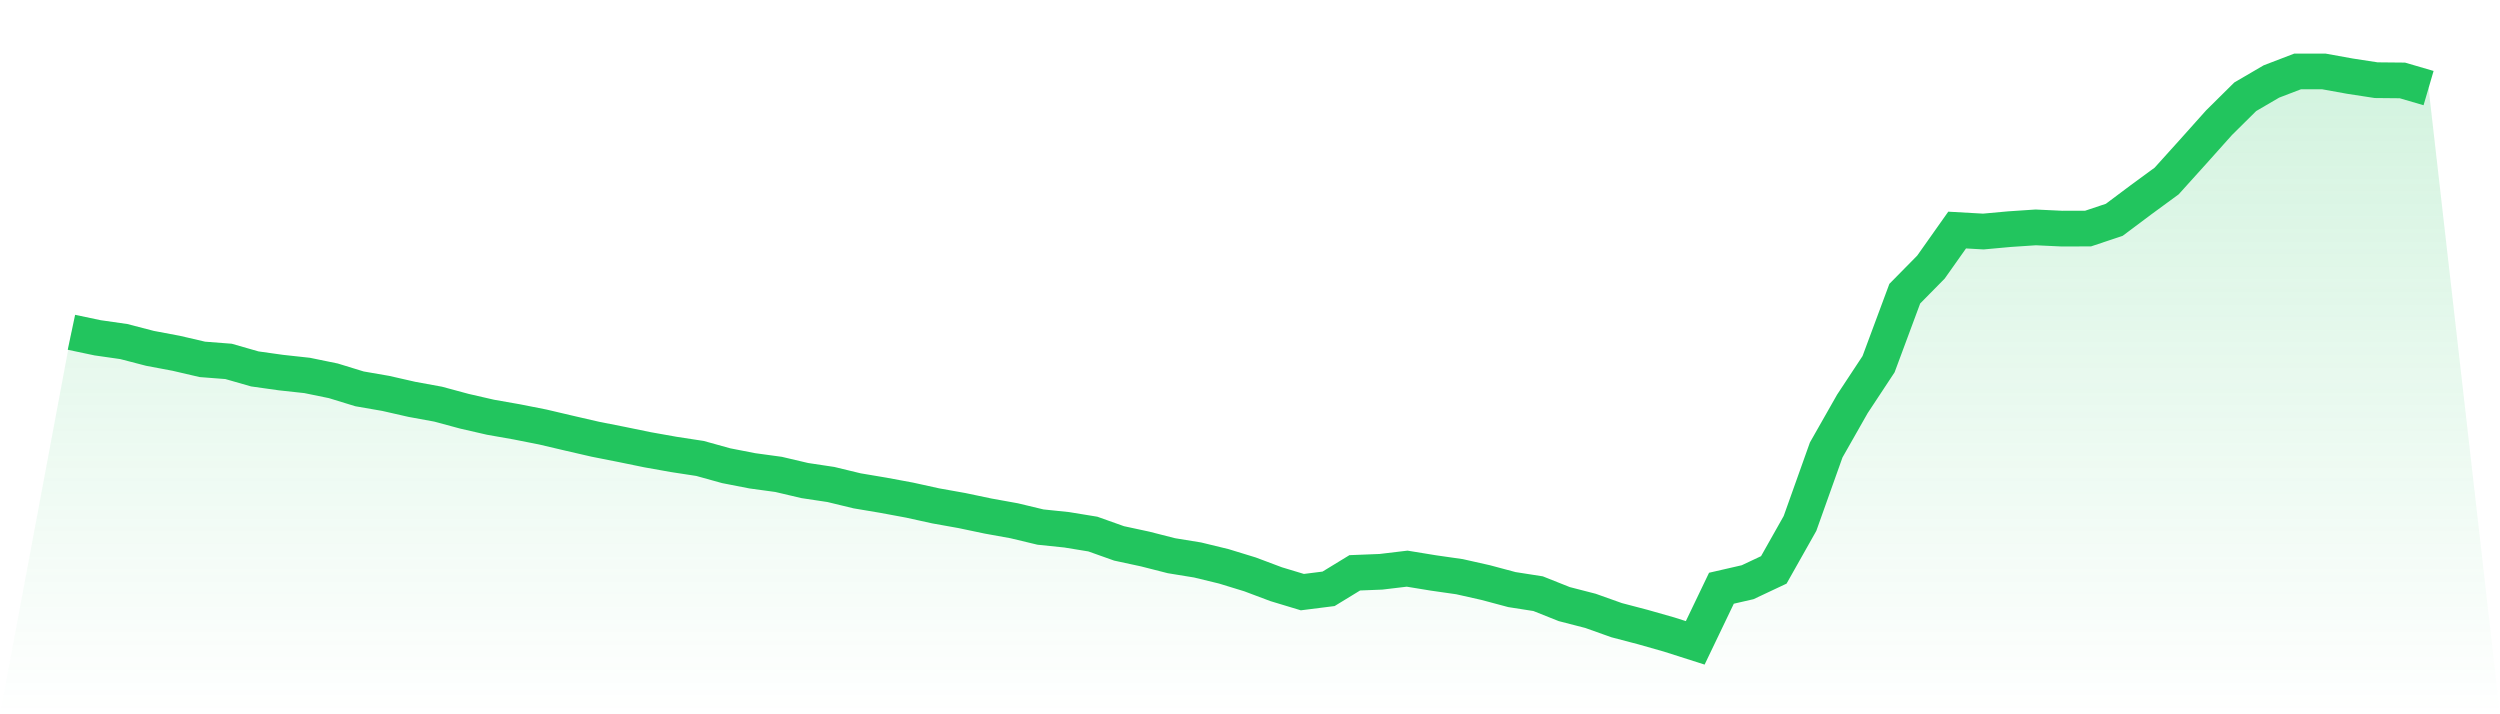
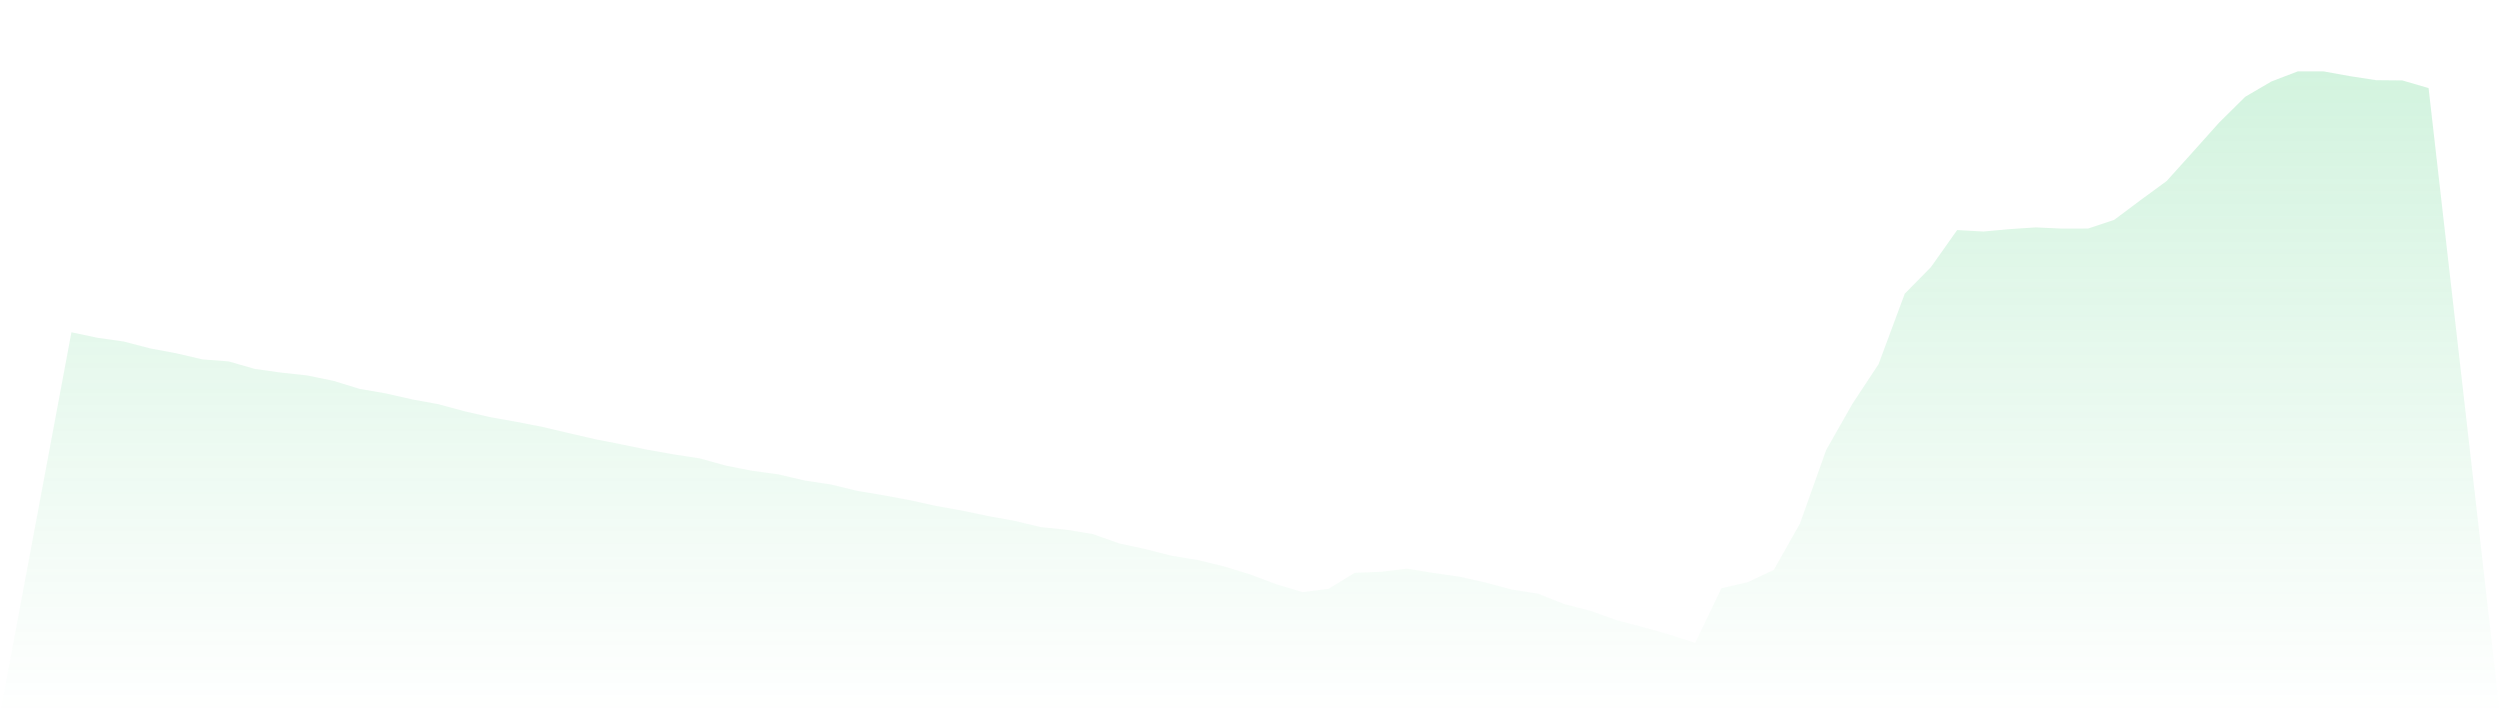
<svg xmlns="http://www.w3.org/2000/svg" viewBox="0 0 140 40">
  <defs>
    <linearGradient id="gradient" x1="0" x2="0" y1="0" y2="1">
      <stop offset="0%" stop-color="#22c55e" stop-opacity="0.2" />
      <stop offset="100%" stop-color="#22c55e" stop-opacity="0" />
    </linearGradient>
  </defs>
  <path d="M4,18.608 L4,18.608 L5.467,18.917 L6.933,19.127 L8.4,19.508 L9.867,19.784 L11.333,20.125 L12.8,20.238 L14.267,20.659 L15.733,20.865 L17.2,21.025 L18.667,21.326 L20.133,21.776 L21.6,22.03 L23.067,22.364 L24.533,22.632 L26,23.028 L27.467,23.365 L28.933,23.623 L30.4,23.913 L31.867,24.258 L33.333,24.596 L34.8,24.886 L36.267,25.187 L37.733,25.448 L39.2,25.673 L40.667,26.08 L42.133,26.366 L43.6,26.566 L45.067,26.911 L46.533,27.132 L48,27.487 L49.467,27.734 L50.933,28.006 L52.4,28.329 L53.867,28.591 L55.333,28.899 L56.8,29.164 L58.267,29.516 L59.733,29.668 L61.2,29.908 L62.667,30.43 L64.133,30.746 L65.6,31.12 L67.067,31.359 L68.533,31.715 L70,32.165 L71.467,32.716 L72.933,33.159 L74.4,32.974 L75.867,32.078 L77.333,32.02 L78.8,31.845 L80.267,32.085 L81.733,32.295 L83.2,32.625 L84.667,33.017 L86.133,33.246 L87.6,33.83 L89.067,34.208 L90.533,34.73 L92,35.115 L93.467,35.532 L94.933,36 L96.4,32.941 L97.867,32.604 L99.333,31.914 L100.8,29.313 L102.267,25.198 L103.733,22.618 L105.2,20.394 L106.667,16.446 L108.133,14.958 L109.6,12.883 L111.067,12.966 L112.533,12.832 L114,12.734 L115.467,12.803 L116.933,12.799 L118.4,12.309 L119.867,11.21 L121.333,10.136 L122.8,8.51 L124.267,6.87 L125.733,5.419 L127.2,4.562 L128.667,4 L130.133,4 L131.6,4.265 L133.067,4.49 L134.533,4.504 L136,4.933 L140,40 L0,40 z" fill="url(#gradient)" />
-   <path d="M4,18.608 L4,18.608 L5.467,18.917 L6.933,19.127 L8.4,19.508 L9.867,19.784 L11.333,20.125 L12.8,20.238 L14.267,20.659 L15.733,20.865 L17.2,21.025 L18.667,21.326 L20.133,21.776 L21.6,22.03 L23.067,22.364 L24.533,22.632 L26,23.028 L27.467,23.365 L28.933,23.623 L30.4,23.913 L31.867,24.258 L33.333,24.596 L34.8,24.886 L36.267,25.187 L37.733,25.448 L39.2,25.673 L40.667,26.08 L42.133,26.366 L43.6,26.566 L45.067,26.911 L46.533,27.132 L48,27.487 L49.467,27.734 L50.933,28.006 L52.4,28.329 L53.867,28.591 L55.333,28.899 L56.8,29.164 L58.267,29.516 L59.733,29.668 L61.2,29.908 L62.667,30.43 L64.133,30.746 L65.6,31.12 L67.067,31.359 L68.533,31.715 L70,32.165 L71.467,32.716 L72.933,33.159 L74.4,32.974 L75.867,32.078 L77.333,32.02 L78.8,31.845 L80.267,32.085 L81.733,32.295 L83.2,32.625 L84.667,33.017 L86.133,33.246 L87.6,33.83 L89.067,34.208 L90.533,34.73 L92,35.115 L93.467,35.532 L94.933,36 L96.4,32.941 L97.867,32.604 L99.333,31.914 L100.8,29.313 L102.267,25.198 L103.733,22.618 L105.2,20.394 L106.667,16.446 L108.133,14.958 L109.6,12.883 L111.067,12.966 L112.533,12.832 L114,12.734 L115.467,12.803 L116.933,12.799 L118.4,12.309 L119.867,11.21 L121.333,10.136 L122.8,8.51 L124.267,6.87 L125.733,5.419 L127.2,4.562 L128.667,4 L130.133,4 L131.6,4.265 L133.067,4.49 L134.533,4.504 L136,4.933" fill="none" stroke="#22c55e" stroke-width="2" />
</svg>